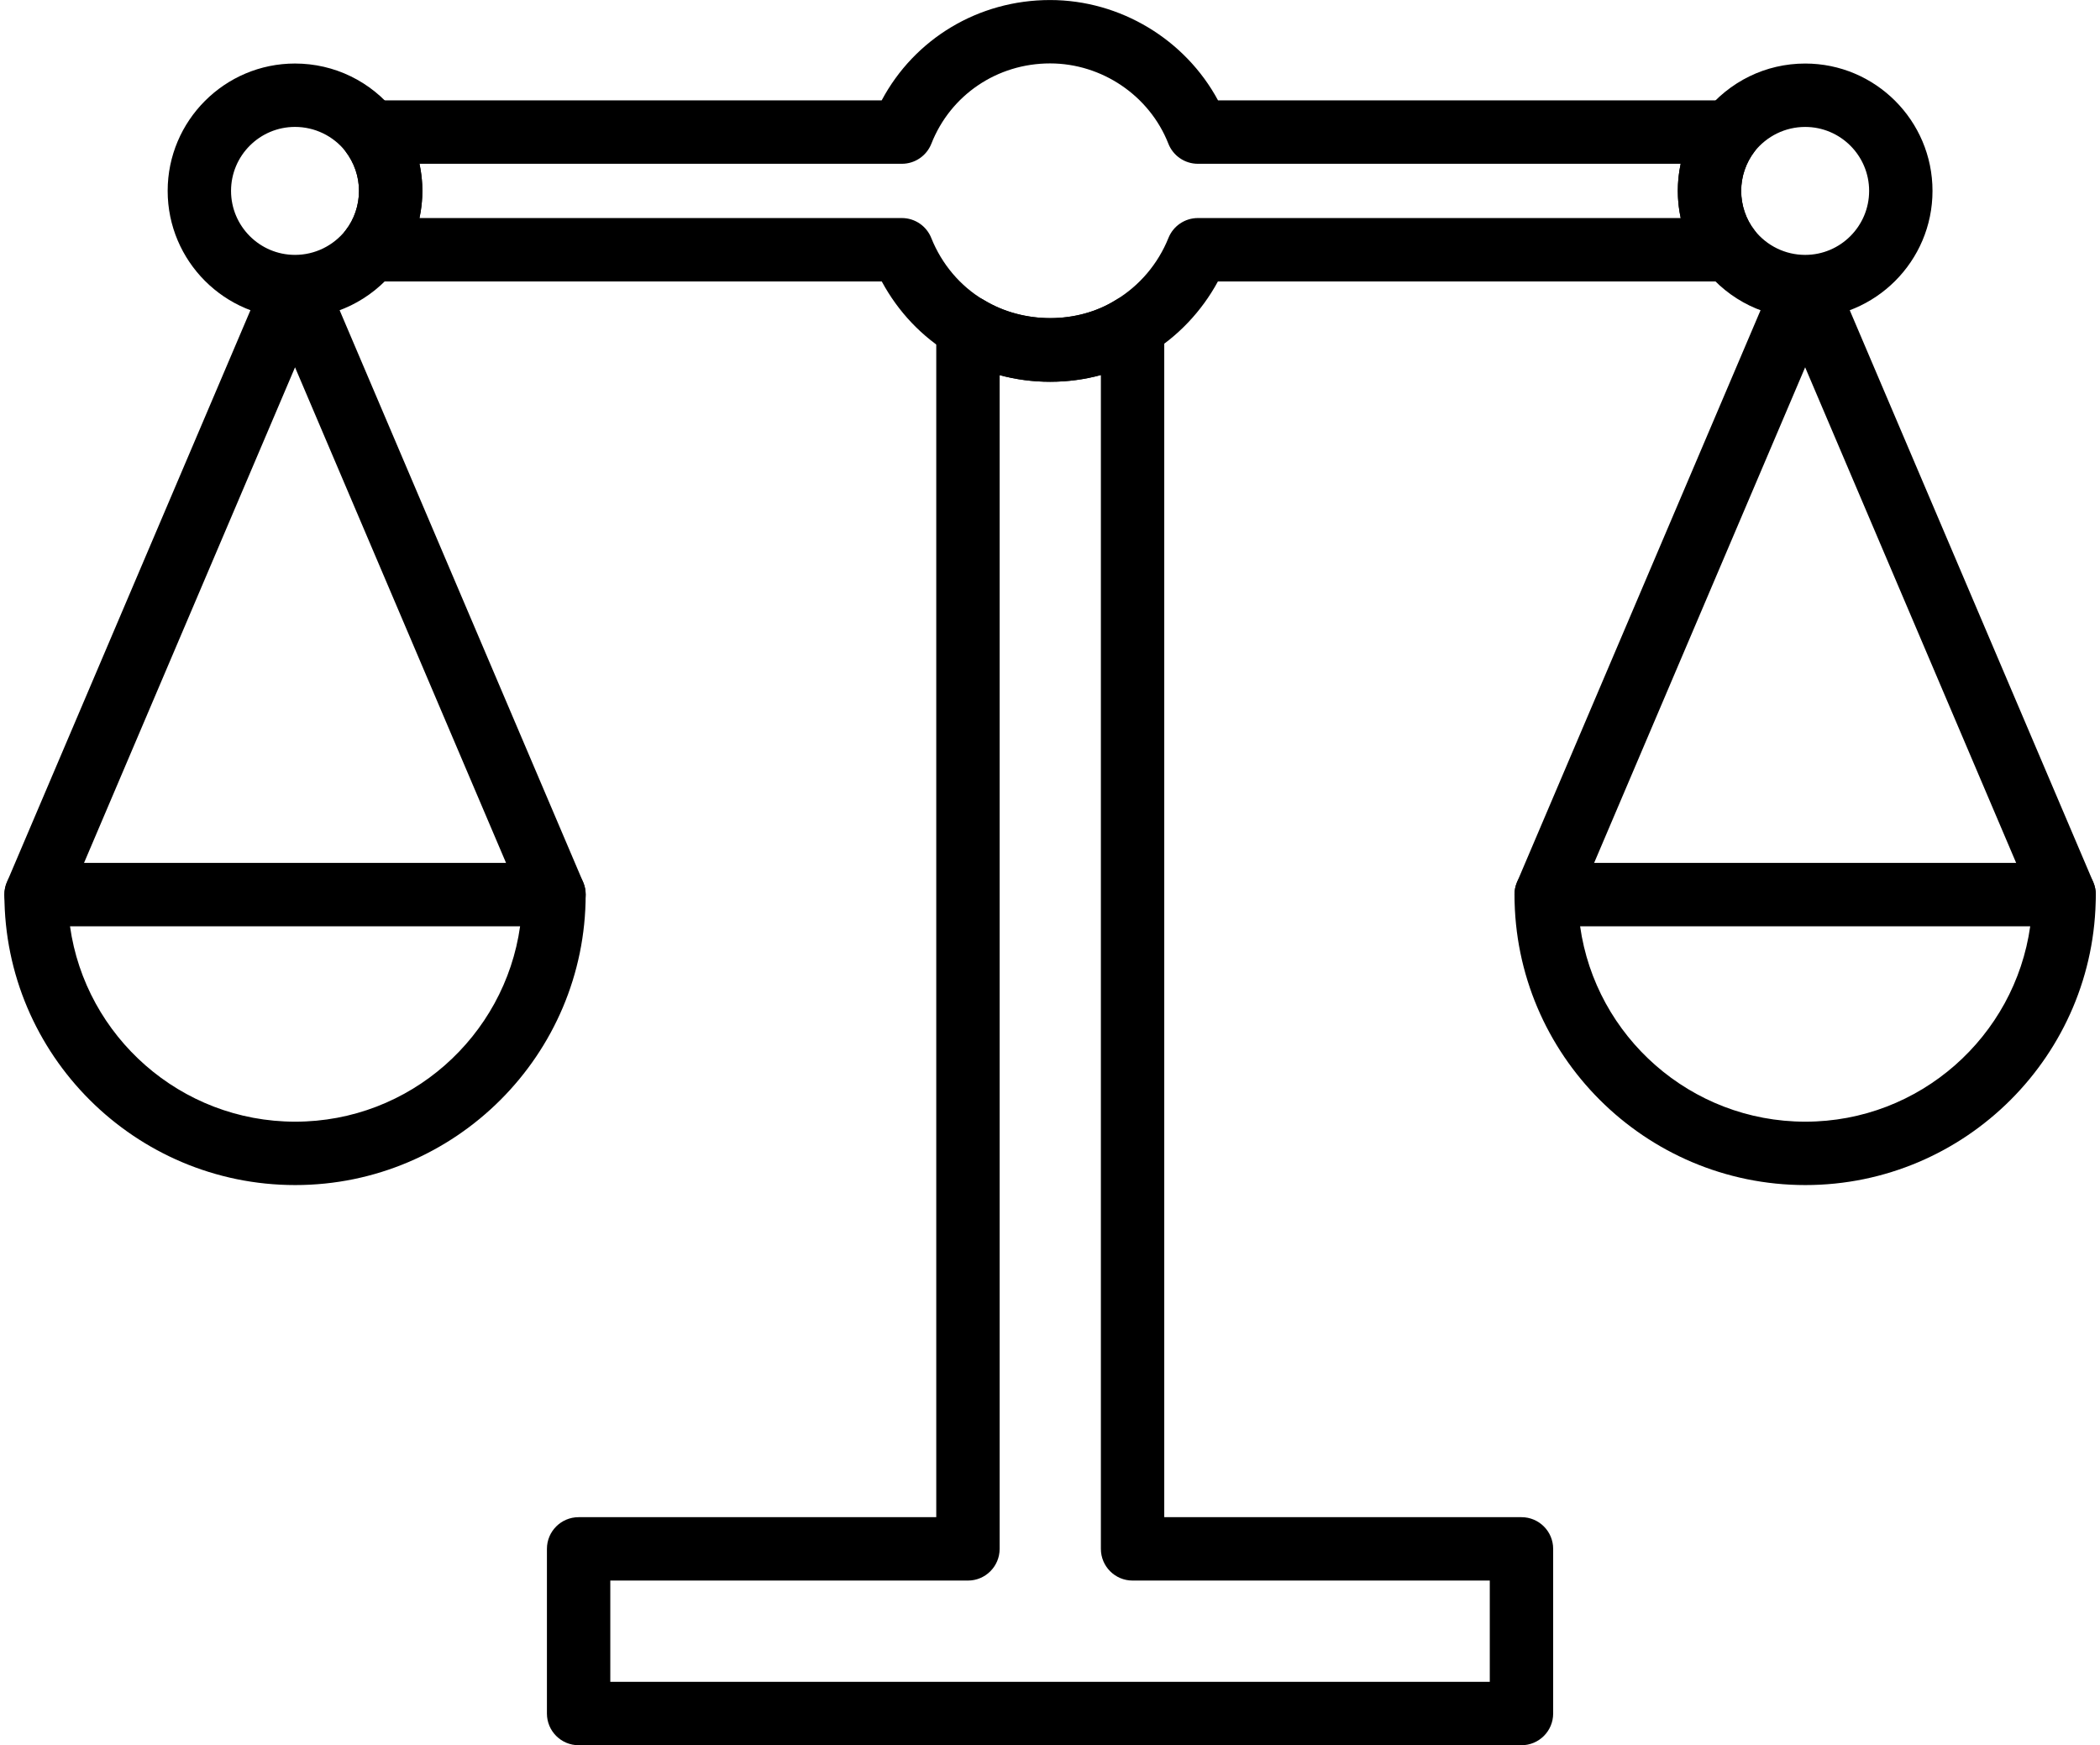
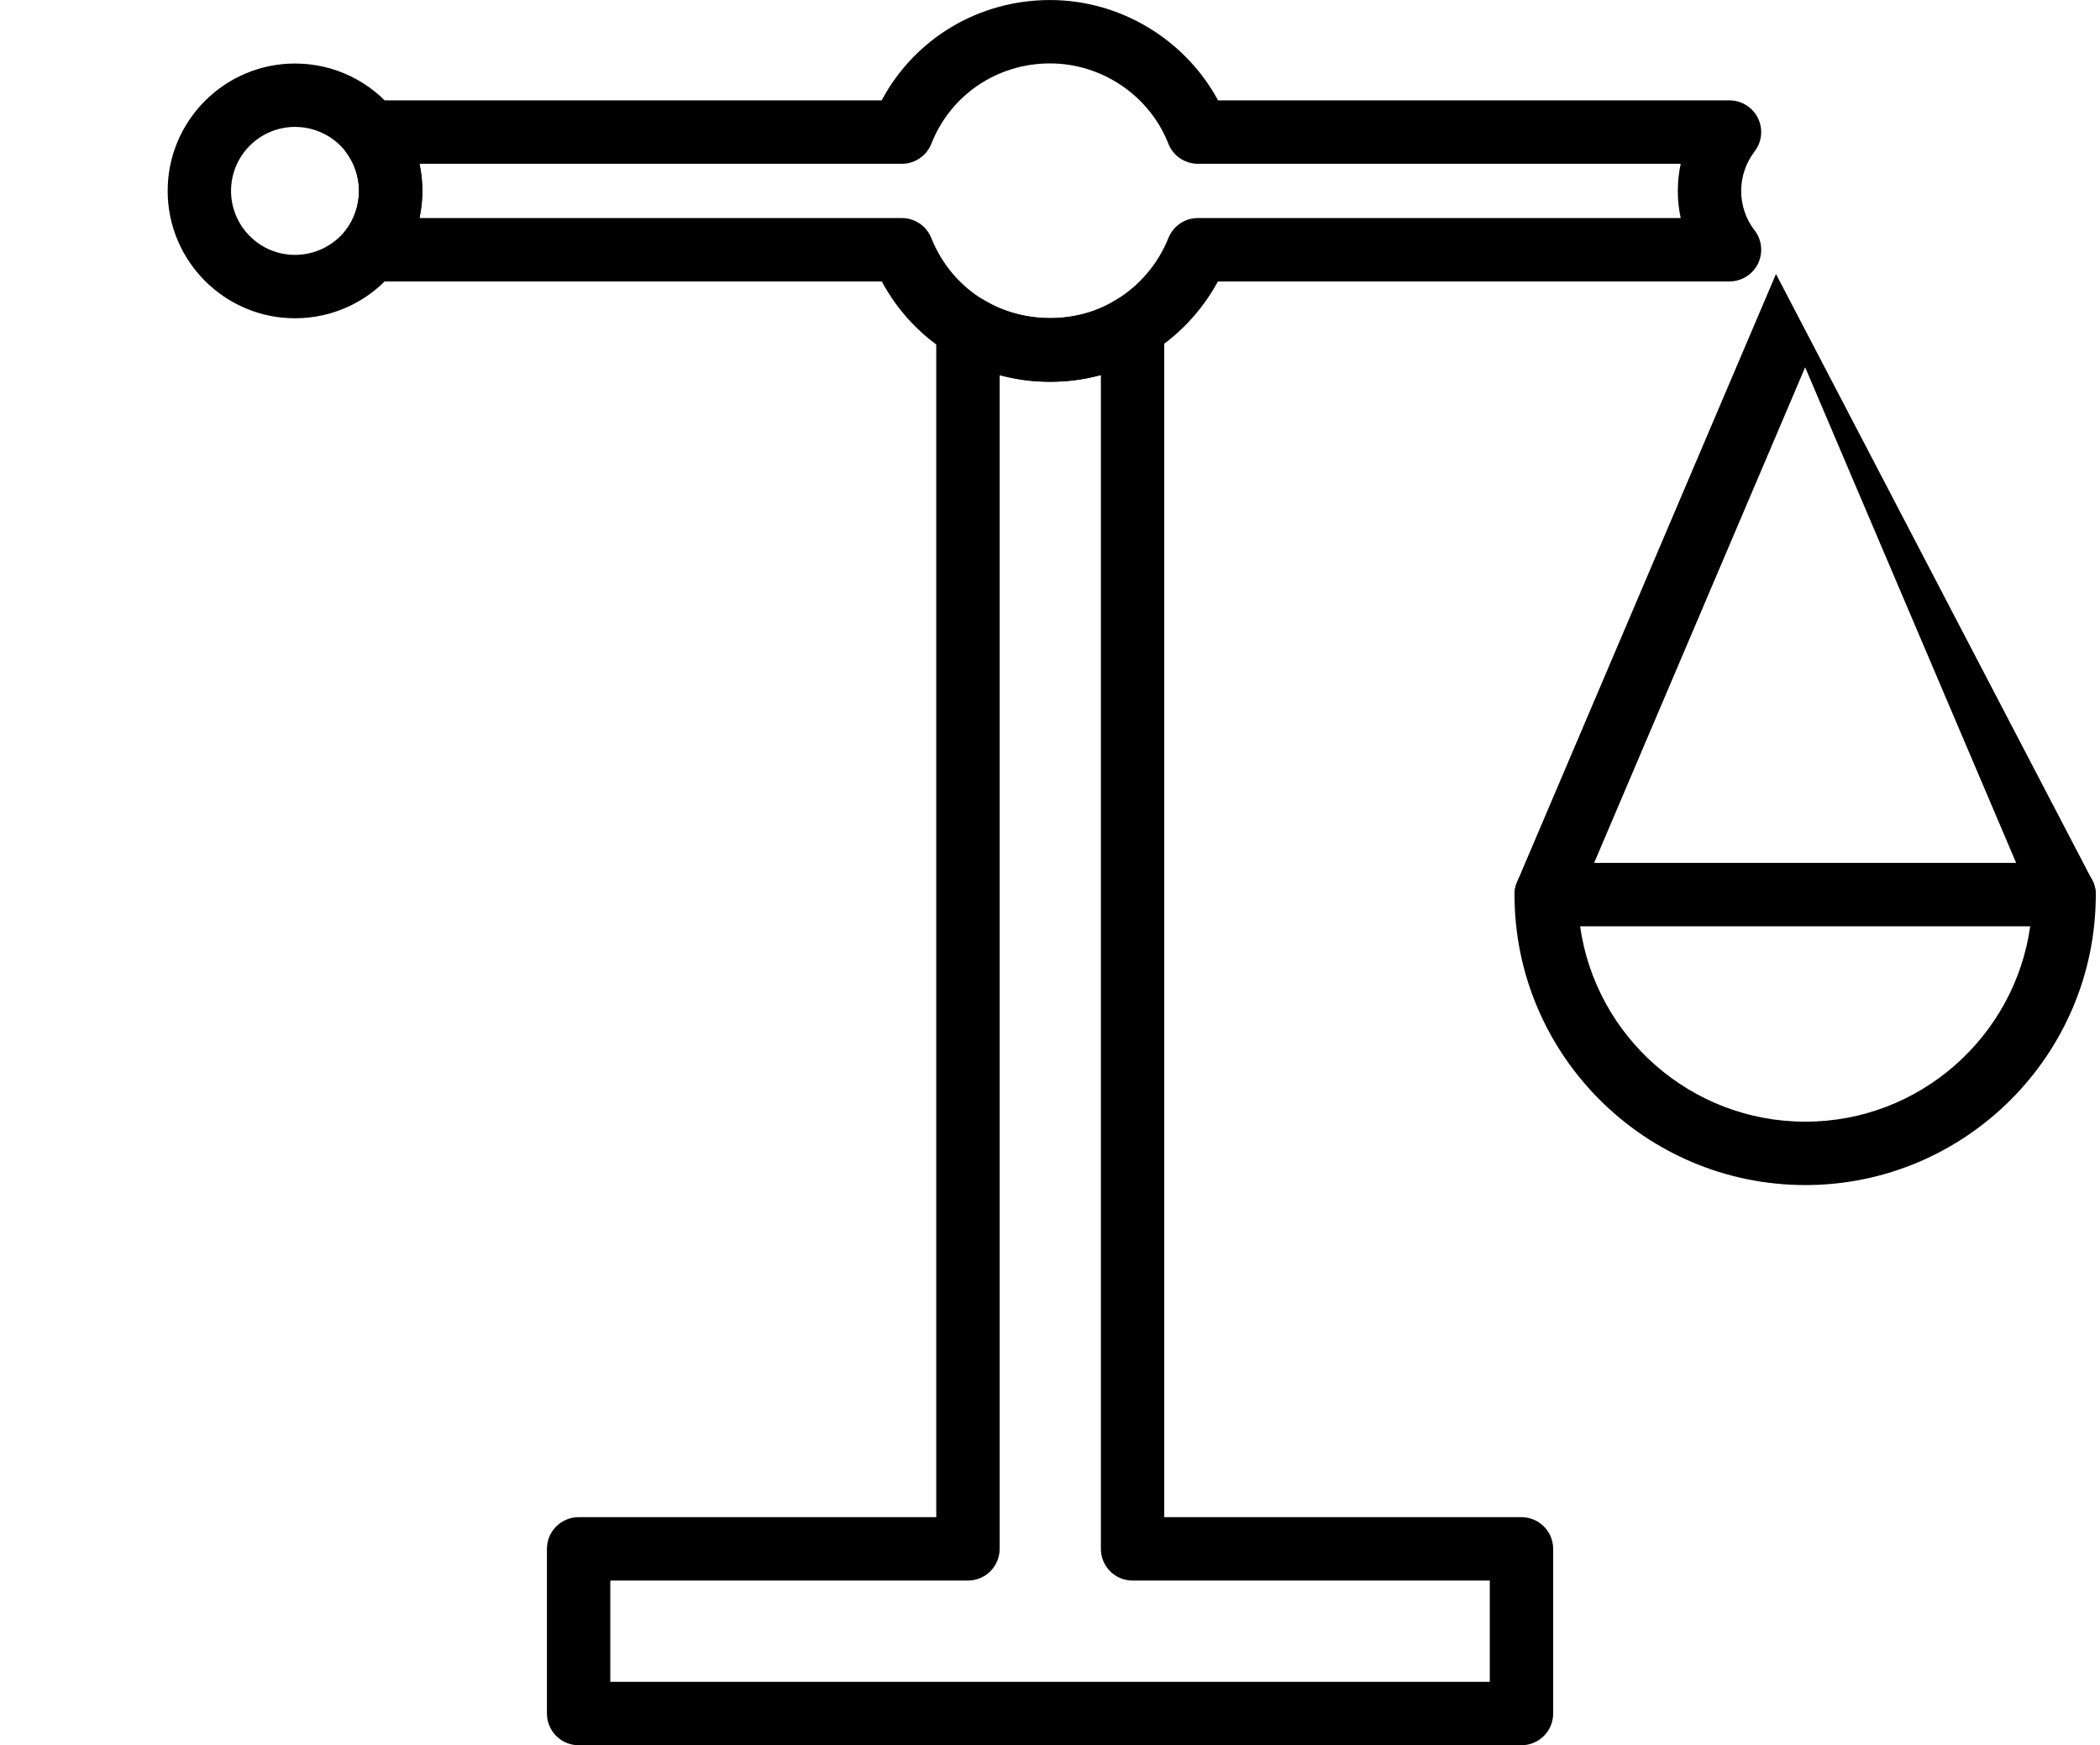
<svg xmlns="http://www.w3.org/2000/svg" height="991.2" preserveAspectRatio="xMidYMid meet" version="1.0" viewBox="653.5 516.9 1192.9 991.2" width="1192.9" zoomAndPan="magnify">
  <g id="change1_1">
    <path d="M 821.07 588.98 C 801.031 588.98 784.742 605.27 784.742 625.309 C 784.742 645.352 801.031 661.66 821.07 661.66 C 832.32 661.66 842.844 656.531 849.945 647.578 C 854.727 641.41 857.422 633.469 857.422 625.309 C 857.422 617.199 854.773 609.422 849.734 602.809 C 842.844 594.121 832.32 588.98 821.07 588.98 Z M 821.07 697.66 C 781.18 697.66 748.742 665.199 748.742 625.309 C 748.742 585.422 781.18 552.98 821.07 552.98 C 843.406 552.98 864.219 563.109 878.164 580.762 C 888.219 593.93 893.422 609.262 893.422 625.309 C 893.422 641.461 888.031 657.262 878.258 669.801 C 864.219 687.539 843.406 697.66 821.07 697.66" fill="inherit" />
-     <path d="M 1678.93 588.992 C 1667.68 588.992 1657.16 594.117 1650.047 603.078 C 1645.223 609.426 1642.582 617.207 1642.582 625.316 C 1642.582 633.473 1645.266 641.422 1650.145 647.676 C 1657.16 656.539 1667.68 661.664 1678.93 661.664 C 1698.965 661.664 1715.254 645.355 1715.254 625.316 C 1715.254 605.281 1698.965 588.992 1678.93 588.992 Z M 1678.93 697.668 C 1656.59 697.668 1635.781 687.547 1621.836 669.895 C 1611.961 657.258 1606.578 641.465 1606.578 625.316 C 1606.578 609.266 1611.777 593.934 1621.629 581.02 C 1635.781 563.109 1656.59 552.988 1678.93 552.988 C 1718.82 552.988 1751.254 585.426 1751.254 625.316 C 1751.254 665.211 1718.82 697.668 1678.93 697.668" fill="inherit" />
    <path d="M 891.777 640.738 L 1165.805 640.738 C 1173.164 640.738 1179.797 645.238 1182.516 652.082 C 1188.449 666.918 1199.047 679.457 1212.402 687.336 C 1235.016 701.043 1265.469 700.953 1287.238 687.336 C 1300.785 679.203 1311.332 666.734 1317.234 652.039 C 1319.977 645.219 1326.586 640.738 1333.945 640.738 L 1608.211 640.738 C 1607.137 635.703 1606.578 630.523 1606.578 625.316 C 1606.578 620.094 1607.137 614.938 1608.211 609.922 L 1333.945 609.922 C 1326.543 609.922 1319.902 605.391 1317.191 598.508 C 1306.48 571.242 1279.48 552.914 1249.992 552.914 C 1219.926 552.914 1193.465 570.828 1182.566 598.508 C 1179.848 605.391 1173.215 609.922 1165.805 609.922 L 891.777 609.922 C 892.855 614.938 893.418 620.094 893.418 625.316 C 893.418 630.523 892.855 635.703 891.777 640.738 Z M 1249.992 733.742 C 1230.008 733.742 1210.594 728.371 1193.891 718.195 C 1177.41 708.477 1163.66 693.988 1154.379 676.734 L 864.051 676.734 C 857.184 676.734 850.902 672.824 847.879 666.641 C 844.855 660.449 845.629 653.086 849.848 647.676 C 854.723 641.418 857.418 633.469 857.418 625.316 C 857.418 617.211 854.77 609.422 849.73 602.812 C 845.582 597.379 844.879 590.07 847.926 583.926 C 850.949 577.812 857.207 573.914 864.051 573.914 L 1154.328 573.914 C 1172.973 538.922 1209.305 516.918 1249.992 516.918 C 1289.91 516.918 1326.797 539.371 1345.402 573.914 L 1635.941 573.914 C 1642.785 573.914 1649.043 577.812 1652.066 583.926 C 1655.113 590.07 1654.402 597.379 1650.262 602.812 C 1645.223 609.422 1642.574 617.211 1642.574 625.316 C 1642.574 633.469 1645.266 641.418 1650.148 647.676 C 1654.363 653.086 1655.133 660.449 1652.117 666.641 C 1649.082 672.824 1642.809 676.734 1635.941 676.734 L 1345.34 676.734 C 1336.109 693.754 1322.461 708.172 1306.012 718.031 C 1289.656 728.258 1270.18 733.742 1249.992 733.742" fill="inherit" />
-     <path d="M 693.266 1042.969 C 702.055 1105.59 756.078 1153.949 821.211 1153.949 C 886.227 1153.949 940.156 1105.59 948.945 1042.969 Z M 821.211 1189.949 C 730.109 1189.949 656 1115.93 656 1024.969 C 656 1015.031 664.062 1006.969 674 1006.969 L 968.188 1006.969 C 978.125 1006.969 986.188 1015.031 986.188 1024.969 C 986.188 1115.93 912.172 1189.949 821.211 1189.949" fill="inherit" />
-     <path d="M 968.188 1042.969 C 961.203 1042.969 954.547 1038.871 951.617 1032.02 L 821.094 725.512 L 690.57 1032.02 C 686.633 1041.16 676.016 1045.34 666.945 1041.539 C 657.805 1037.629 653.539 1027.051 657.43 1017.91 L 804.523 672.52 C 810.195 659.25 831.992 659.25 837.664 672.52 L 984.758 1017.91 C 988.648 1027.051 984.383 1037.629 975.242 1041.539 C 972.945 1042.5 970.555 1042.969 968.188 1042.969" fill="inherit" />
    <path d="M 1551.078 1042.969 C 1559.867 1105.59 1613.898 1153.949 1679.027 1153.949 C 1744.043 1153.949 1797.969 1105.59 1806.762 1042.969 Z M 1679.027 1189.949 C 1587.926 1189.949 1513.812 1115.93 1513.812 1024.969 C 1513.812 1015.027 1521.879 1006.969 1531.812 1006.969 L 1826.004 1006.969 C 1835.949 1006.969 1844.004 1015.027 1844.004 1024.969 C 1844.004 1115.93 1769.98 1189.949 1679.027 1189.949" fill="inherit" />
-     <path d="M 1826.004 1042.969 C 1819.027 1042.969 1812.367 1038.867 1809.434 1032.02 L 1678.91 725.508 L 1548.379 1032.02 C 1544.473 1041.156 1533.801 1045.336 1524.762 1041.539 C 1515.617 1037.629 1511.348 1027.047 1515.246 1017.906 L 1662.34 672.516 C 1668.016 659.25 1689.809 659.25 1695.484 672.516 L 1842.578 1017.906 C 1846.465 1027.047 1842.203 1037.629 1833.051 1041.539 C 1830.762 1042.496 1828.375 1042.969 1826.004 1042.969" fill="inherit" />
+     <path d="M 1826.004 1042.969 C 1819.027 1042.969 1812.367 1038.867 1809.434 1032.02 L 1678.91 725.508 L 1548.379 1032.02 C 1544.473 1041.156 1533.801 1045.336 1524.762 1041.539 C 1515.617 1037.629 1511.348 1027.047 1515.246 1017.906 L 1662.34 672.516 L 1842.578 1017.906 C 1846.465 1027.047 1842.203 1037.629 1833.051 1041.539 C 1830.762 1042.496 1828.375 1042.969 1826.004 1042.969" fill="inherit" />
    <path d="M 1000.18 1472.09 L 1499.77 1472.09 L 1499.77 1414.57 L 1296.852 1414.57 C 1286.91 1414.57 1278.852 1406.512 1278.852 1396.57 L 1278.852 729.91 C 1260.379 734.949 1239.949 735 1221.34 729.941 L 1221.34 1396.57 C 1221.34 1406.512 1213.27 1414.57 1203.34 1414.57 L 1000.18 1414.57 Z M 1517.77 1508.09 L 982.18 1508.09 C 972.242 1508.09 964.18 1500.02 964.18 1490.09 L 964.18 1396.57 C 964.18 1386.629 972.242 1378.57 982.18 1378.57 L 1185.34 1378.57 L 1185.34 702.84 C 1185.34 696.352 1188.852 690.352 1194.5 687.16 C 1200.148 683.98 1207.109 684.09 1212.66 687.441 C 1235 700.988 1265.52 700.941 1287.34 687.328 C 1292.871 683.879 1299.852 683.691 1305.59 686.859 C 1311.309 690.051 1314.852 696.07 1314.852 702.609 L 1314.852 1378.57 L 1517.77 1378.57 C 1527.711 1378.57 1535.77 1386.629 1535.77 1396.57 L 1535.77 1490.09 C 1535.77 1500.02 1527.711 1508.09 1517.77 1508.09" fill="inherit" />
  </g>
</svg>